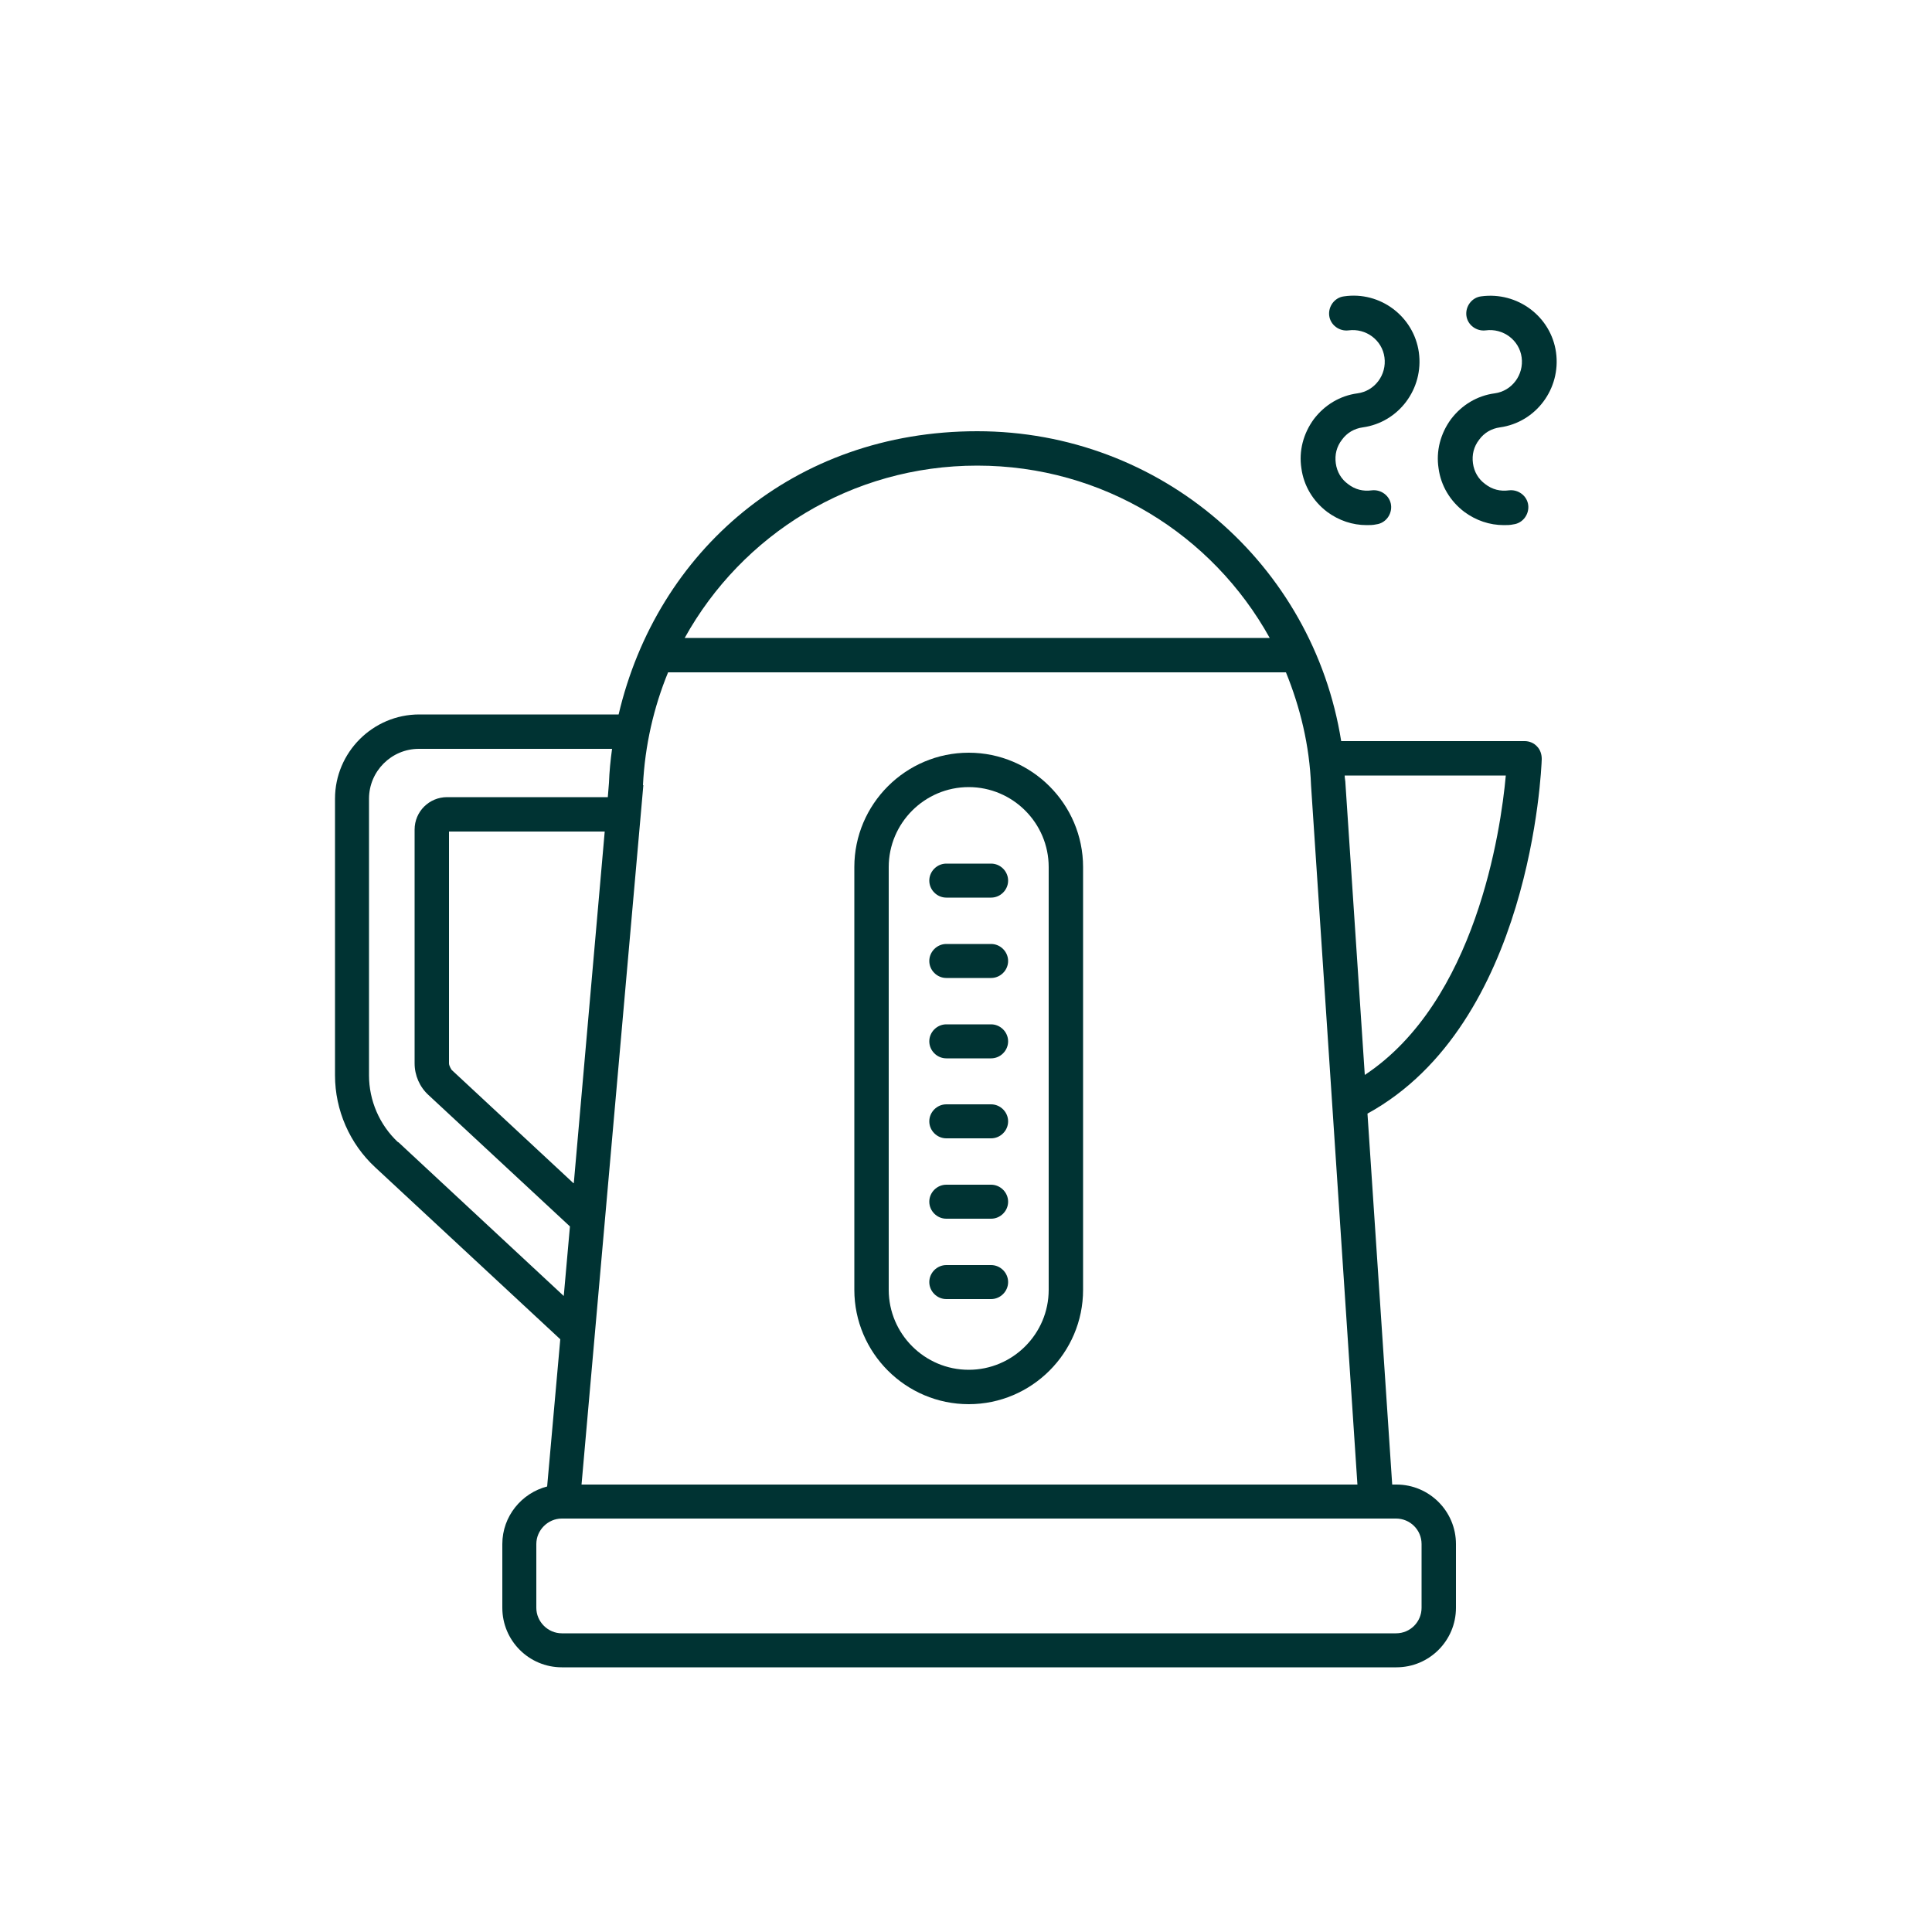
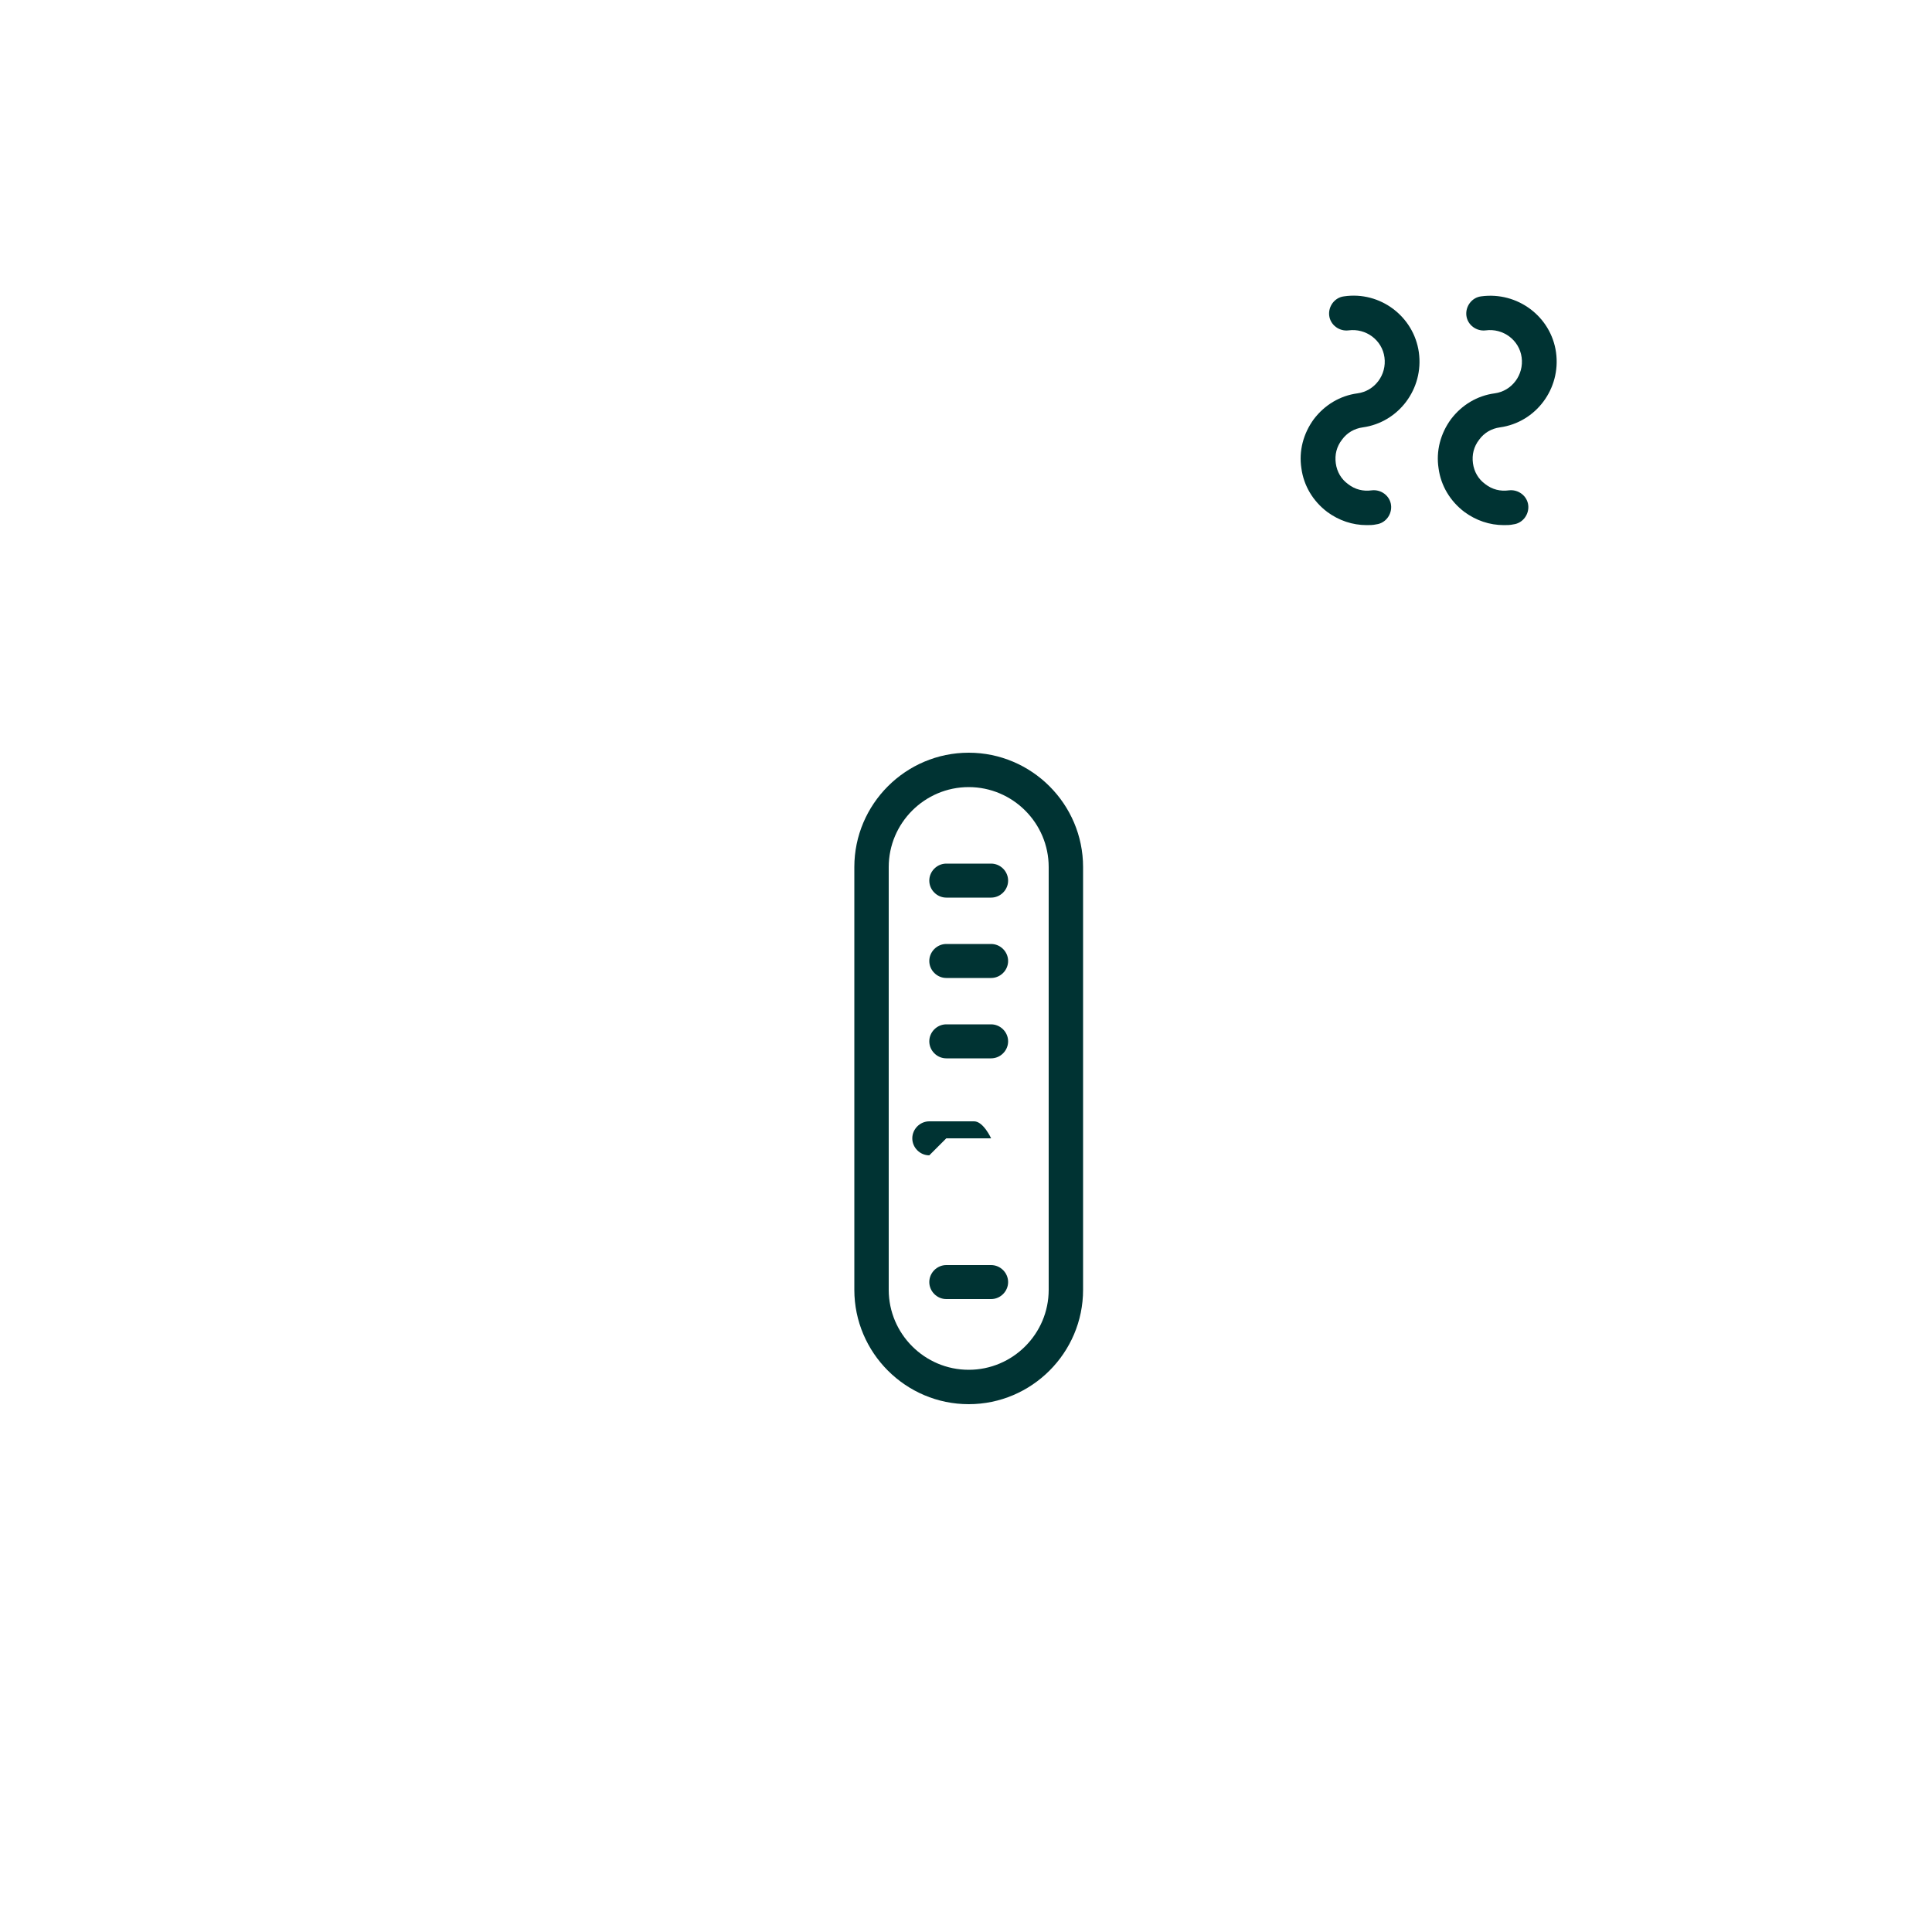
<svg xmlns="http://www.w3.org/2000/svg" id="textile" viewBox="0 0 50 50">
  <defs>
    <style>.cls-1{fill:#033;}</style>
  </defs>
-   <path class="cls-1" d="m39.9,19.64c0-.12-.04-.24-.12-.32-.08-.09-.2-.14-.32-.14h-4.75c-.73-4.58-4.67-8.02-9.42-8.02s-8.29,3.11-9.28,7.33h-5.16c-1.2,0-2.18.98-2.18,2.18v7.16c0,.9.38,1.77,1.04,2.38l4.79,4.45-.34,3.81c-.66.17-1.16.77-1.16,1.49v1.65c0,.85.69,1.54,1.54,1.54h21.6c.85,0,1.54-.69,1.54-1.54v-1.65c0-.85-.69-1.54-1.54-1.54h-.11l-.64-9.6c4.23-2.32,4.5-8.89,4.51-9.17h0Zm-14.61-7.59c3.26,0,6.09,1.79,7.57,4.46h-15.14c1.48-2.67,4.31-4.46,7.57-4.46h0Zm-8.65,8.27c.05-1.03.28-2.02.65-2.92h15.99c.37.91.61,1.89.65,2.93l1.2,18.09H15.05l1.6-18.1Zm-1.8,10.3l-3.15-2.93s-.07-.1-.07-.17v-6s4.03,0,4.03,0l-.8,9.1Zm-4.54-1.06c-.48-.45-.75-1.08-.75-1.73v-7.16c0-.71.58-1.29,1.29-1.29h5c-.04.29-.07.59-.08.88l-.03.37h-4.16c-.46,0-.84.37-.84.84v6.05c0,.31.13.61.36.82l3.66,3.4-.16,1.8-4.28-3.98Zm25.83,9.74c.36,0,.66.29.66.66v1.65c0,.36-.29.66-.66.66H14.54c-.36,0-.66-.3-.66-.66v-1.65c0-.36.3-.66.66-.66h21.6Zm-.81-11.49l-.5-7.53c0-.07-.02-.14-.02-.21h4.17c-.13,1.44-.78,5.85-3.65,7.75h0Z" />
  <path class="cls-1" d="m25.07,36.34c1.63,0,2.96-1.33,2.96-2.96v-10.94c0-1.63-1.33-2.96-2.96-2.96s-2.96,1.33-2.96,2.96v10.94c0,1.63,1.33,2.96,2.96,2.96Zm-2.07-13.9c0-1.14.93-2.07,2.07-2.07s2.07.93,2.07,2.07v10.94c0,1.14-.93,2.07-2.07,2.07s-2.07-.93-2.07-2.07v-10.94Z" />
  <path class="cls-1" d="m24.49,23.23h1.16c.24,0,.44-.2.44-.44s-.2-.44-.44-.44h-1.16c-.24,0-.44.2-.44.44s.2.44.44.44Z" />
  <path class="cls-1" d="m24.49,25.31h1.16c.24,0,.44-.2.44-.44s-.2-.44-.44-.44h-1.16c-.24,0-.44.2-.44.44s.2.44.44.44Z" />
  <path class="cls-1" d="m24.49,27.39h1.16c.24,0,.44-.2.44-.44s-.2-.44-.44-.44h-1.16c-.24,0-.44.2-.44.44s.2.44.44.44Z" />
-   <path class="cls-1" d="m24.49,29.46h1.16c.24,0,.44-.2.44-.44s-.2-.44-.44-.44h-1.16c-.24,0-.44.2-.44.44s.2.44.44.44Z" />
-   <path class="cls-1" d="m24.49,31.54h1.16c.24,0,.44-.2.44-.44s-.2-.44-.44-.44h-1.16c-.24,0-.44.2-.44.44s.2.44.44.44Z" />
+   <path class="cls-1" d="m24.49,29.46h1.16s-.2-.44-.44-.44h-1.16c-.24,0-.44.2-.44.44s.2.44.44.44Z" />
  <path class="cls-1" d="m24.49,33.62h1.16c.24,0,.44-.2.44-.44s-.2-.44-.44-.44h-1.16c-.24,0-.44.2-.44.44s.2.44.44.44Z" />
  <path class="cls-1" d="m35.27,11.06c.93-.13,1.58-1,1.45-1.94-.13-.93-1-1.59-1.94-1.45-.24.03-.41.26-.38.5.03.24.26.41.5.38.45-.06.87.25.93.7.06.45-.25.87-.7.93-.45.06-.85.3-1.13.67-.27.37-.39.82-.32,1.27.06.45.3.85.67,1.13.3.22.65.34,1.02.34.08,0,.16,0,.25-.02.24-.03.41-.26.38-.5-.03-.24-.26-.41-.5-.38-.22.03-.43-.02-.61-.16-.18-.13-.29-.32-.32-.54-.03-.22.02-.43.16-.61.13-.18.32-.29.54-.32h0Z" />
  <path class="cls-1" d="m38.33,7.67c-.24.03-.41.26-.38.5.03.24.26.41.5.38.45-.06.87.25.93.7.06.45-.25.87-.7.93-.45.06-.85.3-1.13.67-.27.37-.39.82-.32,1.27.06.45.3.85.67,1.13.3.22.65.34,1.02.34.08,0,.16,0,.25-.02.24-.03.41-.26.38-.5-.03-.24-.26-.41-.5-.38-.22.03-.43-.02-.61-.16-.18-.13-.29-.32-.32-.54-.03-.22.02-.43.16-.61.13-.18.32-.29.54-.32.93-.13,1.58-1,1.45-1.94-.13-.93-1-1.58-1.94-1.45h0Z" />
</svg>